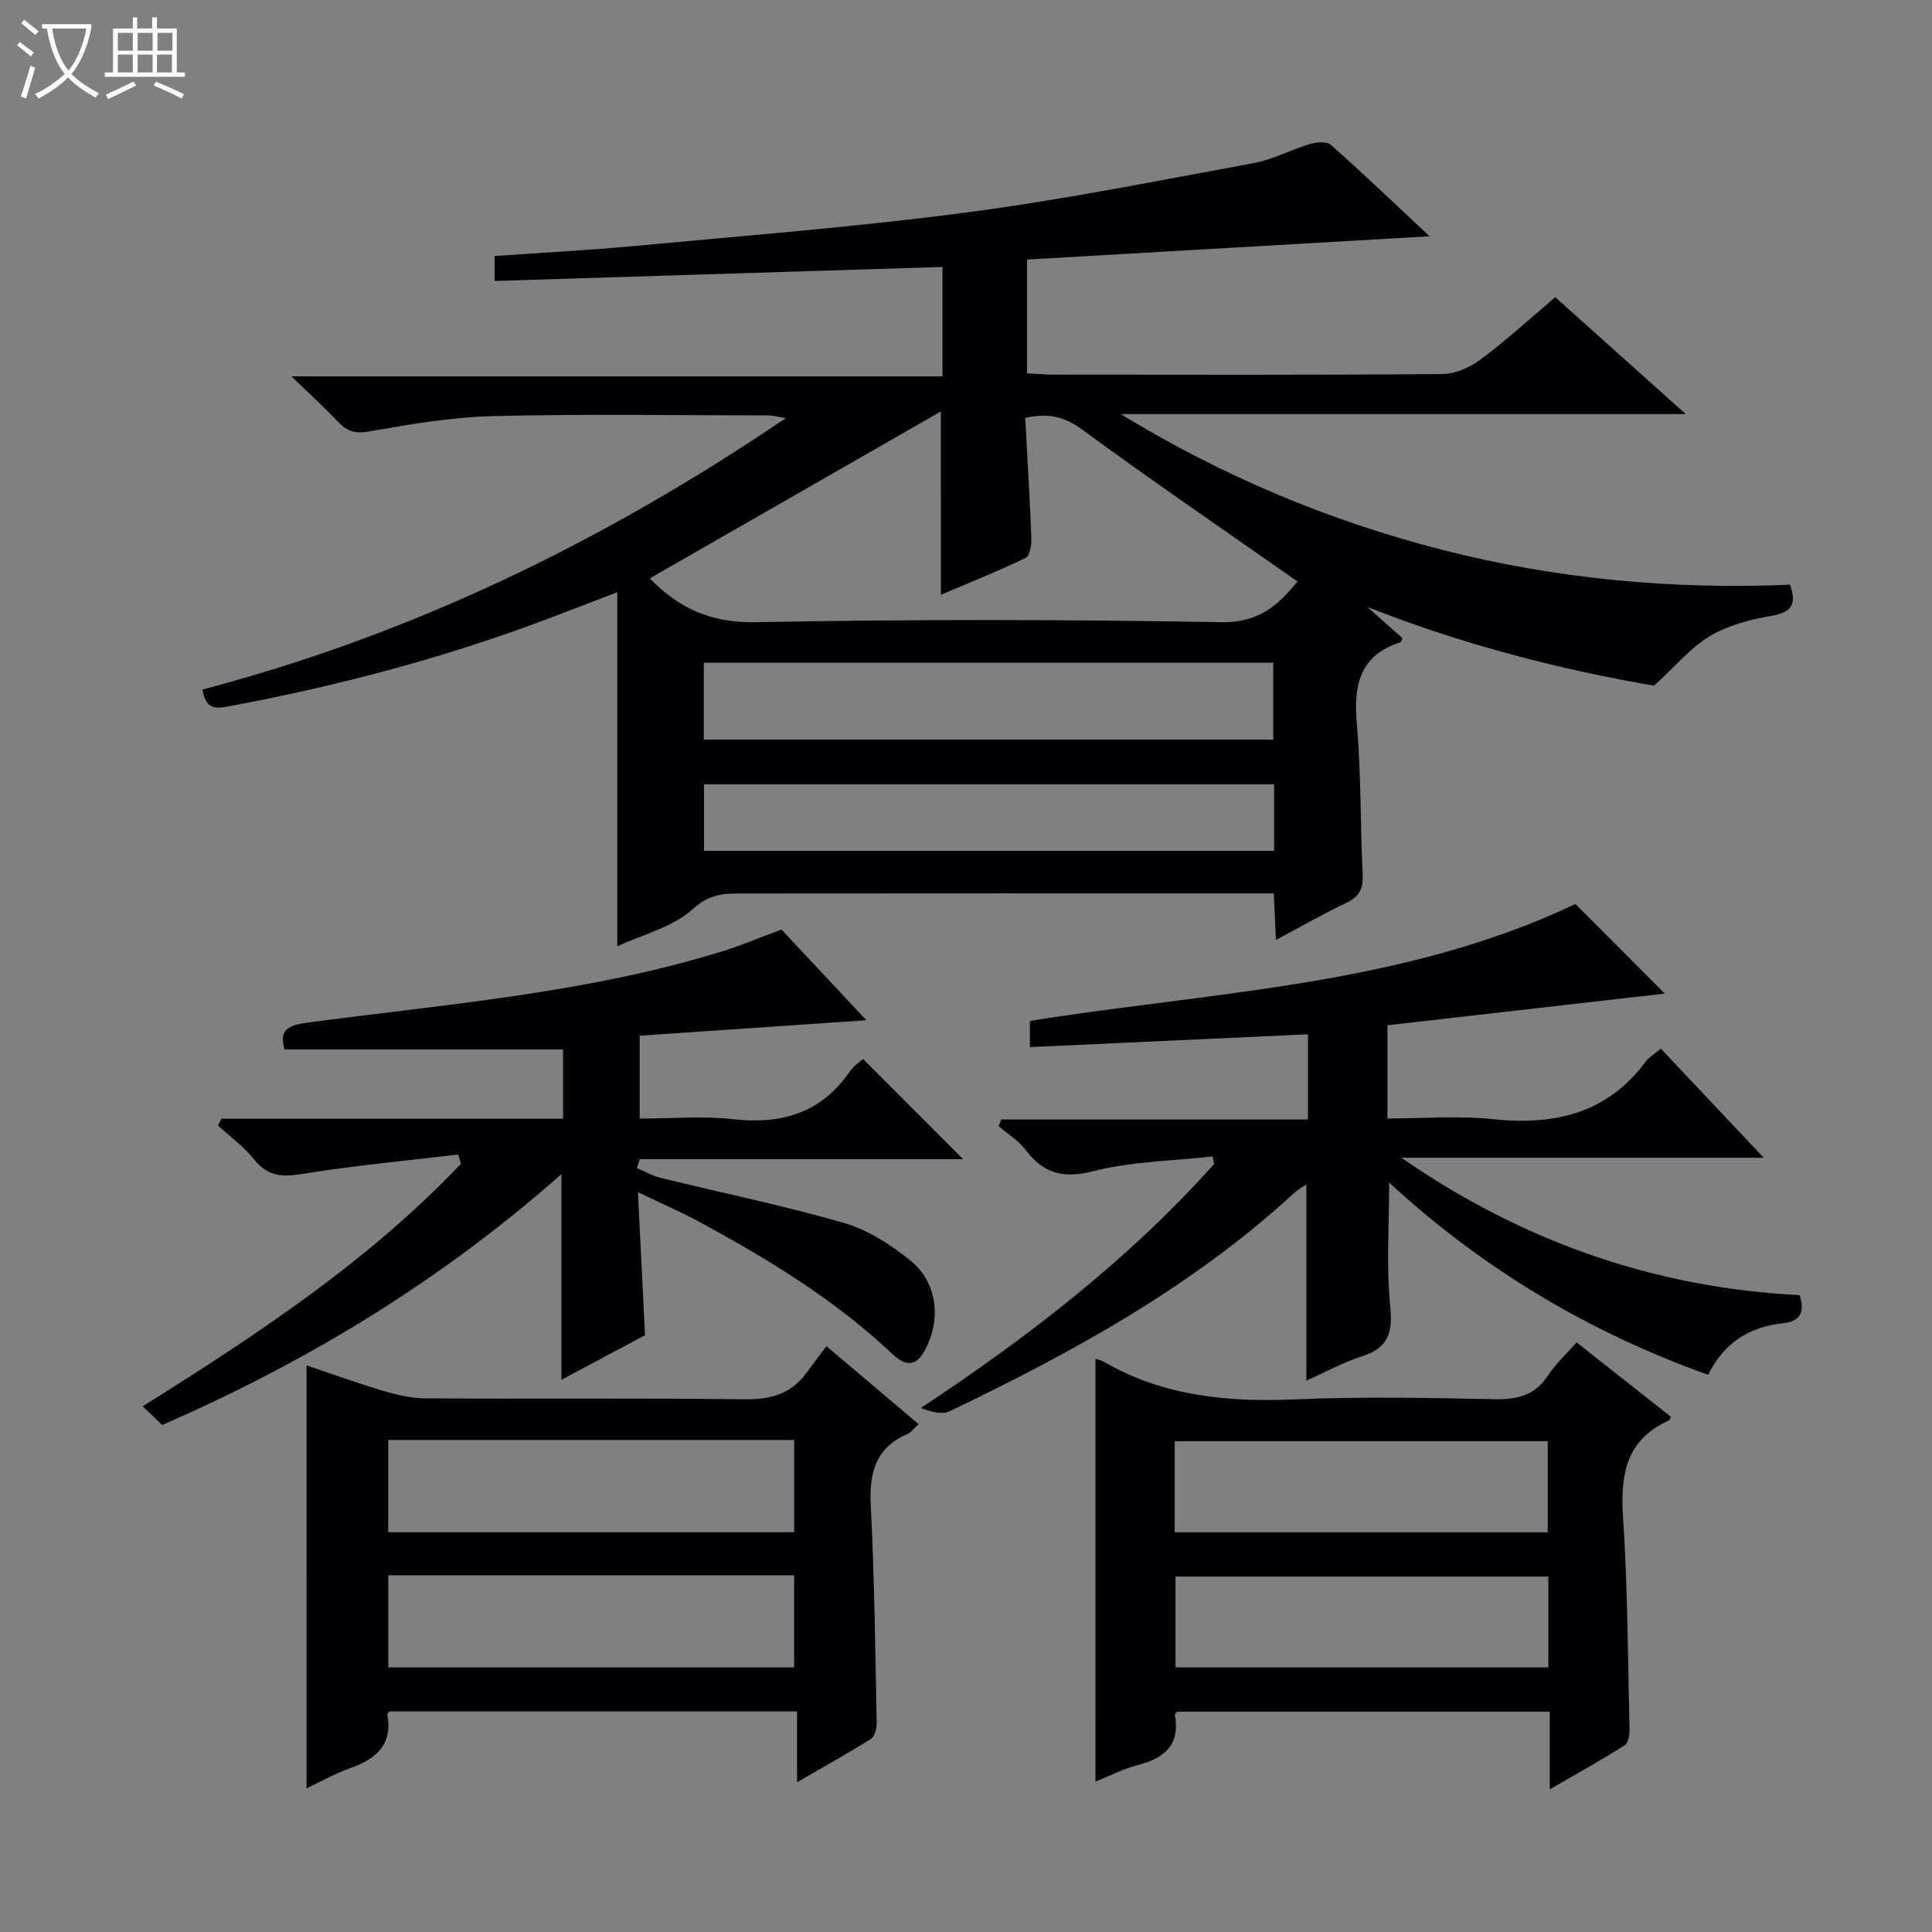
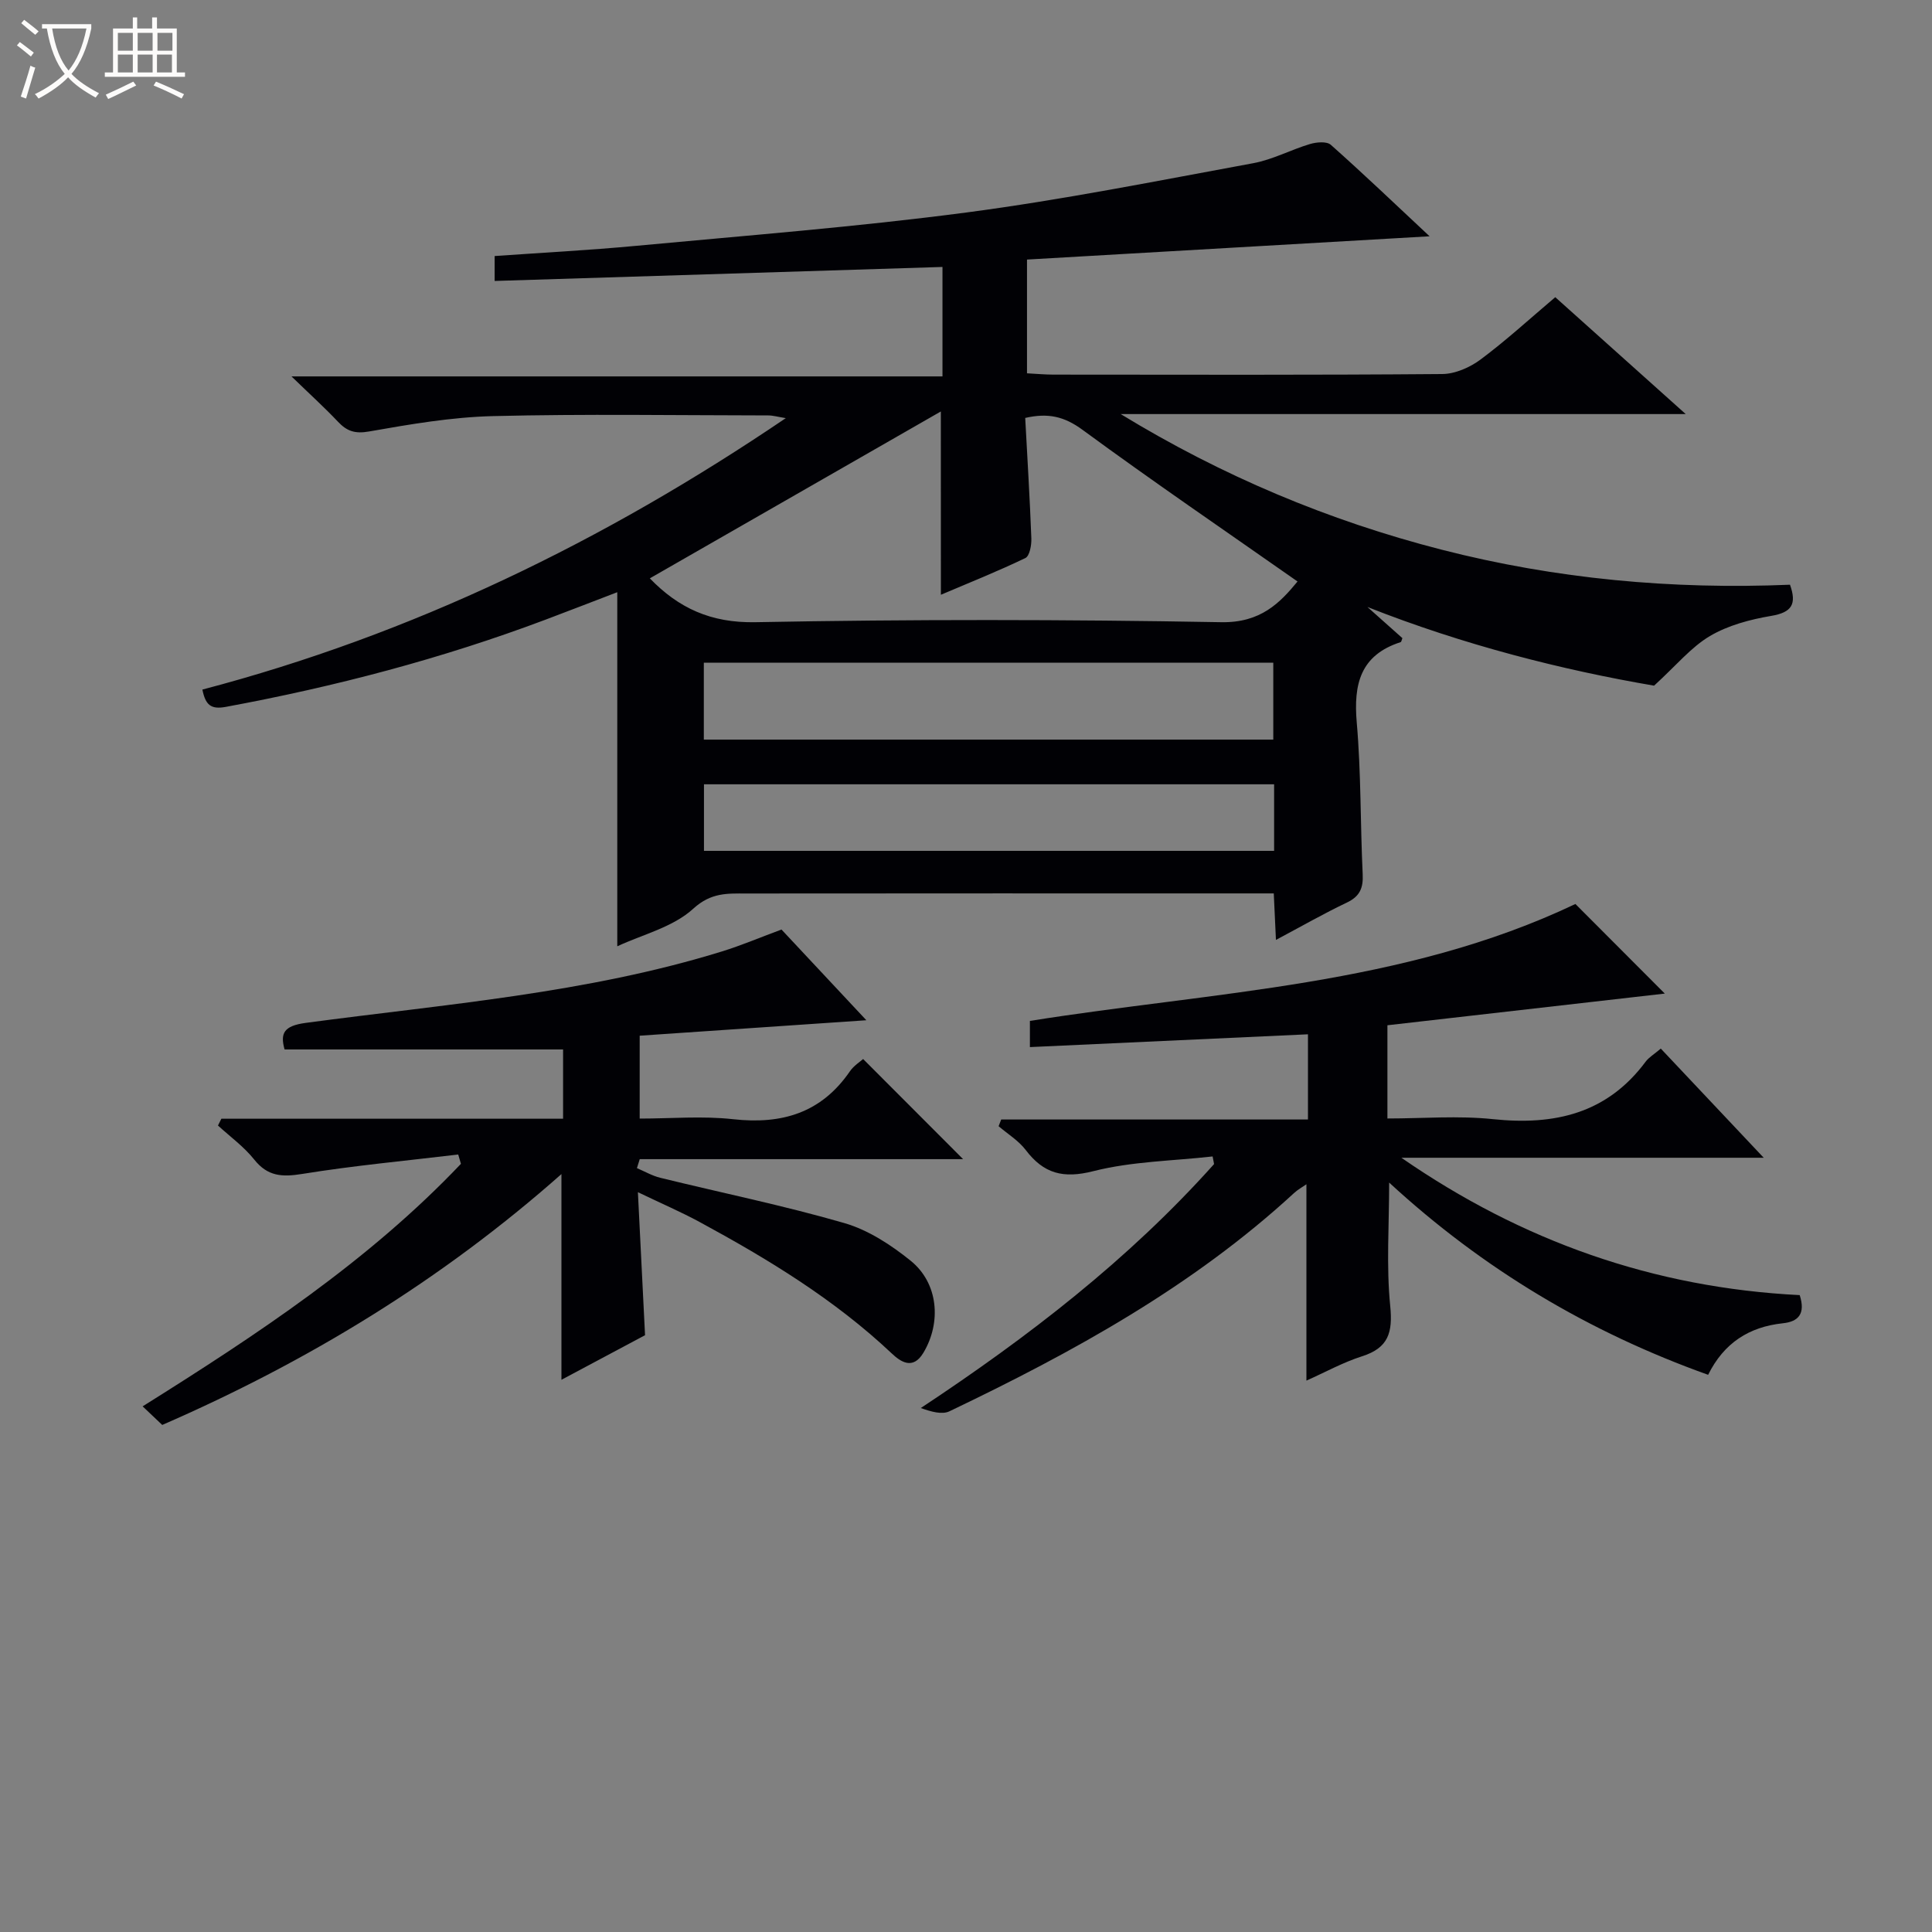
<svg xmlns="http://www.w3.org/2000/svg" enable-background="new 0 0 400 400" viewBox="0 0 400 400">
  <rect x="0" y="0" width="400" height="400" fill="#808080" stroke="none" />
  <path d="m6.4 11.7c-1-.8-1.9-1.6-2.9-2.3l.6-.7c.9.7 1.9 1.4 2.9 2.2zm-2.1 8.3c.7-2.1 1.4-4.2 2-6.4.2.1.6.3 1 .4-.7 2.3-1.3 4.4-1.9 6.4zm3-12.8c-1.1-.9-2.1-1.7-2.9-2.4l.6-.7c1 .8 2 1.5 3 2.4zm1.4-1.3v-.9h10.2v.9c-.9 4.2-2.3 7.3-4.1 9.4 1.3 1.4 3.2 2.7 5.7 4-.2.2-.4.5-.7.9-2.5-1.4-4.4-2.7-5.7-4.2-1.4 1.5-3.5 3-6.1 4.4 0 0 0 0-.1-.1-.3-.4-.5-.7-.7-.8 2.7-1.3 4.7-2.8 6.2-4.2-1.8-2.2-3-5.3-3.7-9.4zm9.2 0h-7.1c.6 3.8 1.7 6.7 3.4 8.7 1.7-2.1 2.9-4.8 3.7-8.7z" fill="#fcfbfa" />
  <path d="m31.6 3.6h.9v2.3h4.1v9.1h1.7v.9h-16.6v-.9h1.7v-9.1h4.1v-2.3h.9v2.3h3.1v-2.3zm-4 13.3.6.8c-1.9.9-3.8 1.9-5.8 2.8-.2-.3-.3-.6-.5-.9 2-.9 3.9-1.8 5.7-2.7zm-3.2-10.1v3.7h3.1v-3.7zm0 4.5v3.7h3.1v-3.7zm4.1-4.5v3.7h3.1v-3.7zm0 4.5v3.7h3.1v-3.7zm9.1 9.1c-2.1-1.1-4.1-2-5.8-2.7l.5-.8c2.2.9 4.1 1.8 5.8 2.6zm-1.9-13.6h-3.1v3.7h3.1zm-3.2 4.5v3.7h3.1v-3.7z" fill="#fcfbfa" />
  <g fill="#010105">
    <path d="m127.8 195.92c0-24.61 0-48.71 0-73.31-4.81 1.84-9.82 3.79-14.84 5.68-21.5 8.09-43.62 13.88-66.2 18.06-3.13.58-4.21-.41-4.86-3.58 43.37-11.4 83.08-30.64 120.79-56.2-1.68-.27-2.65-.56-3.63-.56-19-.02-38-.33-56.99.14-8.58.21-17.17 1.69-25.64 3.18-2.94.52-4.6-.05-6.47-2.03-2.73-2.89-5.69-5.57-9.61-9.37h134.78c0-7.87 0-15.06 0-22.66-30.9.97-61.61 1.93-92.72 2.9 0-1.79 0-3.31 0-5.16 9.78-.69 19.54-1.2 29.27-2.11 22.83-2.14 45.71-3.92 68.43-6.91 19.89-2.62 39.6-6.57 59.35-10.2 4.03-.74 7.8-2.79 11.76-3.97 1.34-.4 3.46-.59 4.31.16 6.69 5.94 13.16 12.12 20.45 18.94-28.37 1.64-55.77 3.23-83.35 4.82v23.55c1.95.1 3.71.27 5.48.27 26.83.02 53.66.1 80.49-.12 2.68-.02 5.74-1.37 7.94-3.01 5.3-3.95 10.2-8.45 15.46-12.9 8.88 7.96 17.53 15.71 27.01 24.2-39.67 0-78.32 0-116.98 0 20.9 12.76 43.02 22.07 66.46 28.08 23.63 6.06 47.69 8.27 72.11 7.25 1.43 4.02.39 5.73-3.87 6.45-4.37.74-8.94 1.95-12.7 4.17-3.91 2.31-6.96 6.07-11.57 10.28-18.96-3.24-39.41-8.41-59.35-16.29 2.42 2.15 4.83 4.3 7.24 6.45-.15.35-.2.78-.37.83-8.33 2.68-9.77 8.69-9.08 16.64.91 10.42.73 20.94 1.23 31.4.14 2.87-.59 4.6-3.28 5.88-4.76 2.26-9.34 4.89-14.68 7.73-.16-3.4-.29-6.13-.45-9.63-1.93 0-3.85 0-5.77 0-34.5 0-68.99-.02-103.48.02-3.85 0-7.22-.23-10.9 3.11-4.19 3.86-10.51 5.37-15.77 7.82zm66.99-110.73c-20.36 11.67-40.32 23.12-60.25 34.55 5.93 6.14 12.62 9.26 21.86 9.08 32.14-.61 64.3-.58 96.44 0 8.19.15 12.19-4.04 15.8-8.43-15-10.51-29.95-20.71-44.53-31.41-3.75-2.75-7.11-3.54-11.85-2.45.45 8.42.96 16.68 1.27 24.96.05 1.38-.36 3.63-1.24 4.05-5.79 2.78-11.77 5.17-17.49 7.6-.01-12.39-.01-24.45-.01-37.95zm-49.07 67.94h117.9c0-5.56 0-10.65 0-15.92-39.41 0-78.5 0-117.9 0zm118.07 9.25c-39.63 0-78.81 0-118.04 0v13.78h118.04c0-4.73 0-9.05 0-13.78z" />
    <path d="m372.61 268.14c1.23 3.84-.23 5.49-3.5 5.83-6.96.74-12.19 4.06-15.46 10.67-24.66-8.82-46.58-21.87-66.04-39.8 0 8.83-.61 17.26.22 25.54.55 5.52-.37 8.69-5.85 10.43-3.91 1.25-7.57 3.28-11.5 5.03 0-13.61 0-26.94 0-40.65-.85.59-1.78 1.1-2.54 1.8-21.05 19.39-45.79 32.97-71.36 45.2-1.55.74-3.76.1-5.94-.67 22.25-14.72 43.05-30.75 60.72-50.51-.1-.53-.2-1.05-.3-1.58-8.25.93-16.7 1.02-24.67 3.04-6.26 1.6-10.3.53-14.03-4.38-1.48-1.94-3.71-3.3-5.61-4.92.18-.46.36-.93.54-1.39h63.51c0-6.42 0-12.02 0-17.64-19.22.88-38.24 1.76-57.57 2.65 0-2.35 0-3.77 0-5.42 38.12-6.09 77.35-7.27 112.94-24.21 6.07 6.09 12.26 12.29 18.51 18.55-18.9 2.16-38.06 4.35-57.43 6.56v19.3c7.33 0 14.67-.62 21.87.14 12.72 1.33 23.6-1.15 31.59-11.9.68-.91 1.75-1.53 3.14-2.71 6.86 7.27 13.73 14.56 21.31 22.6-25.65 0-50.34 0-75.02 0 24.92 17.25 52.25 26.93 82.47 28.44z" />
    <path d="m94.87 239.03c-10.77 1.29-21.59 2.29-32.29 4.02-4.17.67-7.16.53-9.95-2.98-2.11-2.65-4.97-4.72-7.5-7.04.23-.47.47-.94.7-1.41h70.75c0-5.31 0-9.89 0-14.34-19.25 0-38.28 0-57.66 0-.95-3.37-.14-4.89 4.36-5.5 28.92-3.88 58.14-6.12 86.24-14.81 3.96-1.23 7.8-2.86 12.28-4.52 5.62 6 11.48 12.26 17.57 18.78-15.9 1.08-31.32 2.13-46.93 3.2v17.16c6.48 0 12.99-.58 19.35.13 10.08 1.12 18.24-1.29 24.16-9.9.81-1.18 2.14-2.01 2.75-2.56 6.96 6.97 13.72 13.74 20.7 20.73-22.24 0-44.59 0-66.95 0-.19.62-.39 1.24-.58 1.86 1.61.68 3.16 1.59 4.84 2 12.71 3.12 25.56 5.74 38.12 9.38 4.93 1.43 9.66 4.52 13.71 7.79 5.73 4.63 6.41 12.74 2.65 19.04-2.19 3.67-4.75 1.87-6.58.14-11.86-11.18-25.61-19.53-39.82-27.23-3.77-2.04-7.72-3.74-12.72-6.14.52 10.34.99 19.79 1.48 29.61-5.59 2.98-11.38 6.07-17.31 9.23 0-14.37 0-28.08 0-42.59-24.81 21.96-52.46 38.8-82.65 51.94-1.2-1.14-2.38-2.26-4.06-3.85 23.69-14.85 46.75-30.05 65.9-50.21-.2-.64-.38-1.28-.56-1.93z" />
-     <path d="m63.47 282.69c5.33 1.79 10.59 3.71 15.95 5.29 2.81.83 5.8 1.52 8.71 1.54 21.98.13 43.97-.1 65.95.19 5.44.07 9.71-1.08 12.93-5.52 1.27-1.75 2.58-3.46 4.09-5.48 6.92 5.85 12.83 10.85 19.08 16.13-.98.88-1.57 1.75-2.38 2.1-6.71 2.92-7.86 8.2-7.51 14.96.77 14.94.92 29.92 1.22 44.88.02 1.1-.42 2.74-1.2 3.24-4.75 2.99-9.66 5.71-15.29 8.97 0-5.28 0-9.81 0-14.66-28.48 0-56.37 0-84.36 0-.11.13-.52.41-.48.61 1.17 6.34-2.36 9.26-7.73 11.16-3.05 1.08-5.9 2.7-8.97 4.15-.01-29.36-.01-58.21-.01-87.56zm16.91 15.44v19.1h84.05c0-6.58 0-12.79 0-19.1-28.17 0-55.94 0-84.05 0zm.01 28.01v19.09h84.02c0-6.58 0-12.79 0-19.09-28.18 0-55.94 0-84.02 0z" />
-     <path d="m226.8 281.34c.5.17 1.18.28 1.73.6 12.41 7.2 25.87 8.39 39.91 7.78 13.64-.59 27.32-.3 40.98-.03 4.69.09 8.34-.75 11.06-4.89 1.63-2.47 3.88-4.53 5.94-6.87 6.63 5.23 13.11 10.34 19.56 15.43-.27.44-.33.66-.45.72-8.83 3.97-10.08 11.14-9.5 19.95.96 14.6 1 29.26 1.34 43.89.03 1.16-.22 2.93-.98 3.41-4.85 3.08-9.89 5.87-15.53 9.14 0-5.85 0-10.78 0-16.09-25.92 0-51.48 0-77.13 0-.11.14-.52.43-.48.63 1.12 6.15-2.05 8.96-7.58 10.4-3.16.82-6.12 2.36-8.86 3.45-.01-29.24-.01-58.28-.01-87.52zm16.41 35.91h77.23c0-6.56 0-12.78 0-18.87-25.96 0-51.53 0-77.23 0zm77.36 9.16c-25.93 0-51.61 0-77.19 0v18.81h77.19c0-6.46 0-12.56 0-18.81z" />
  </g>
</svg>